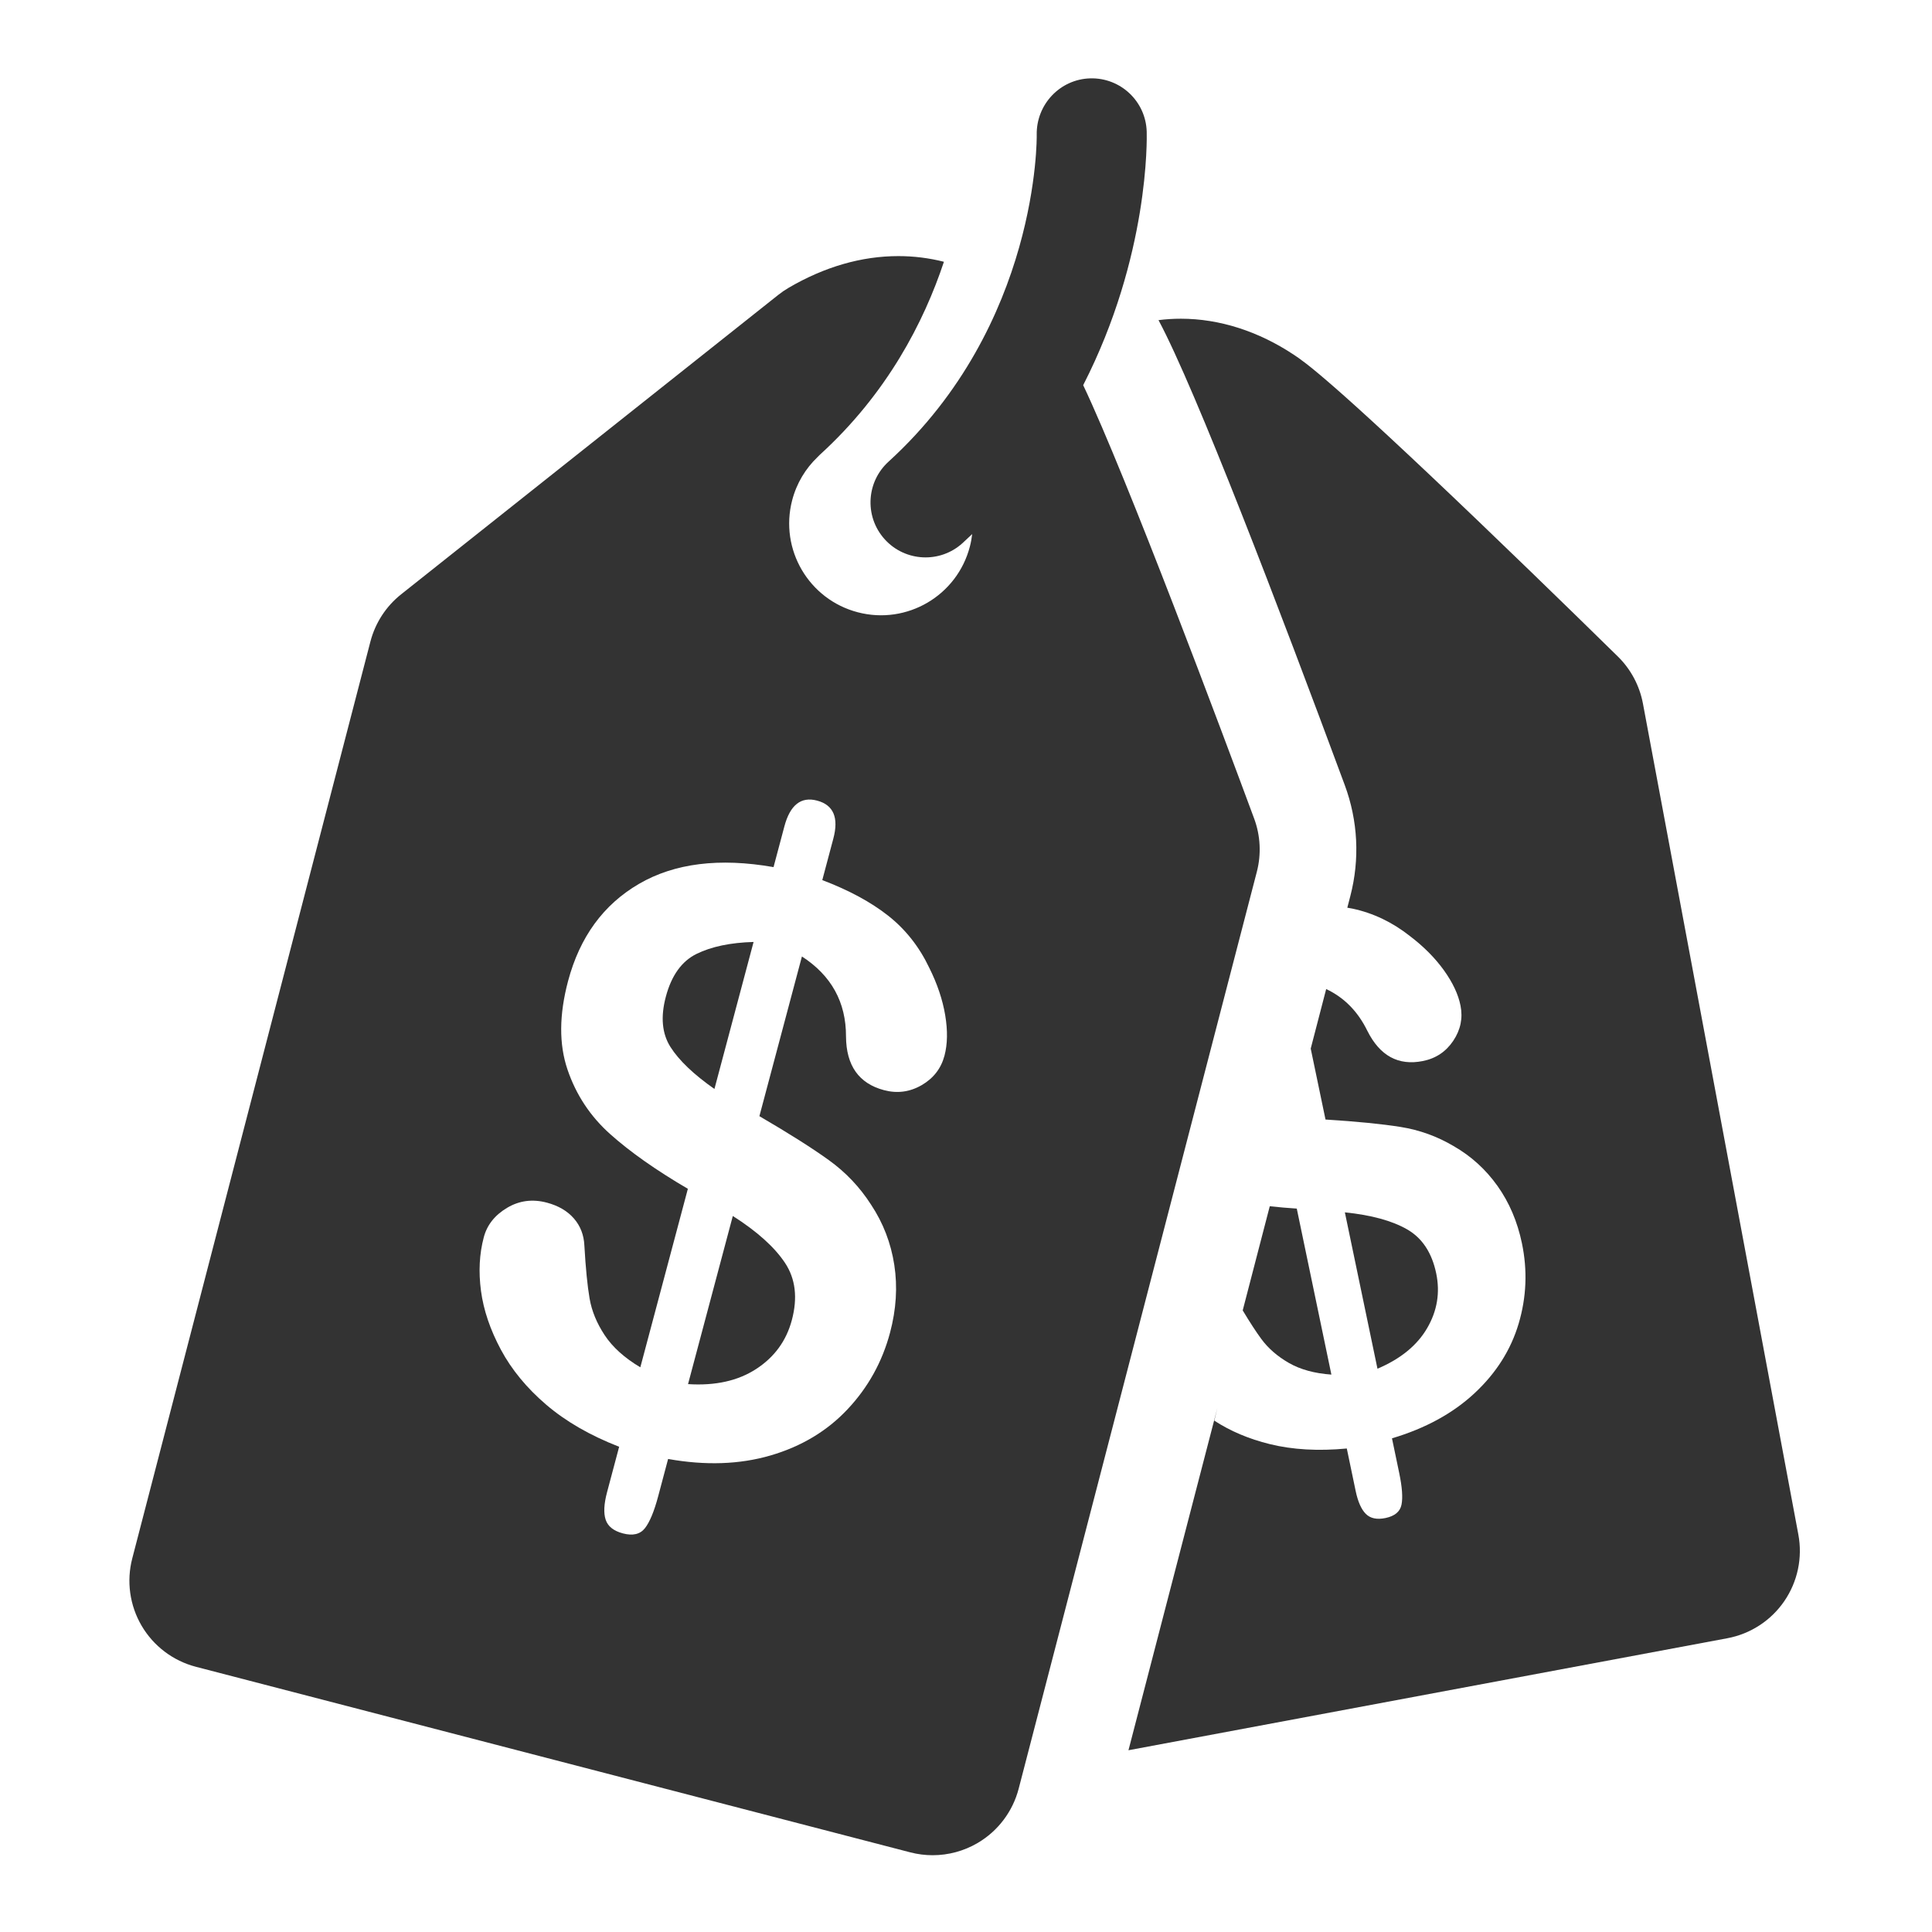
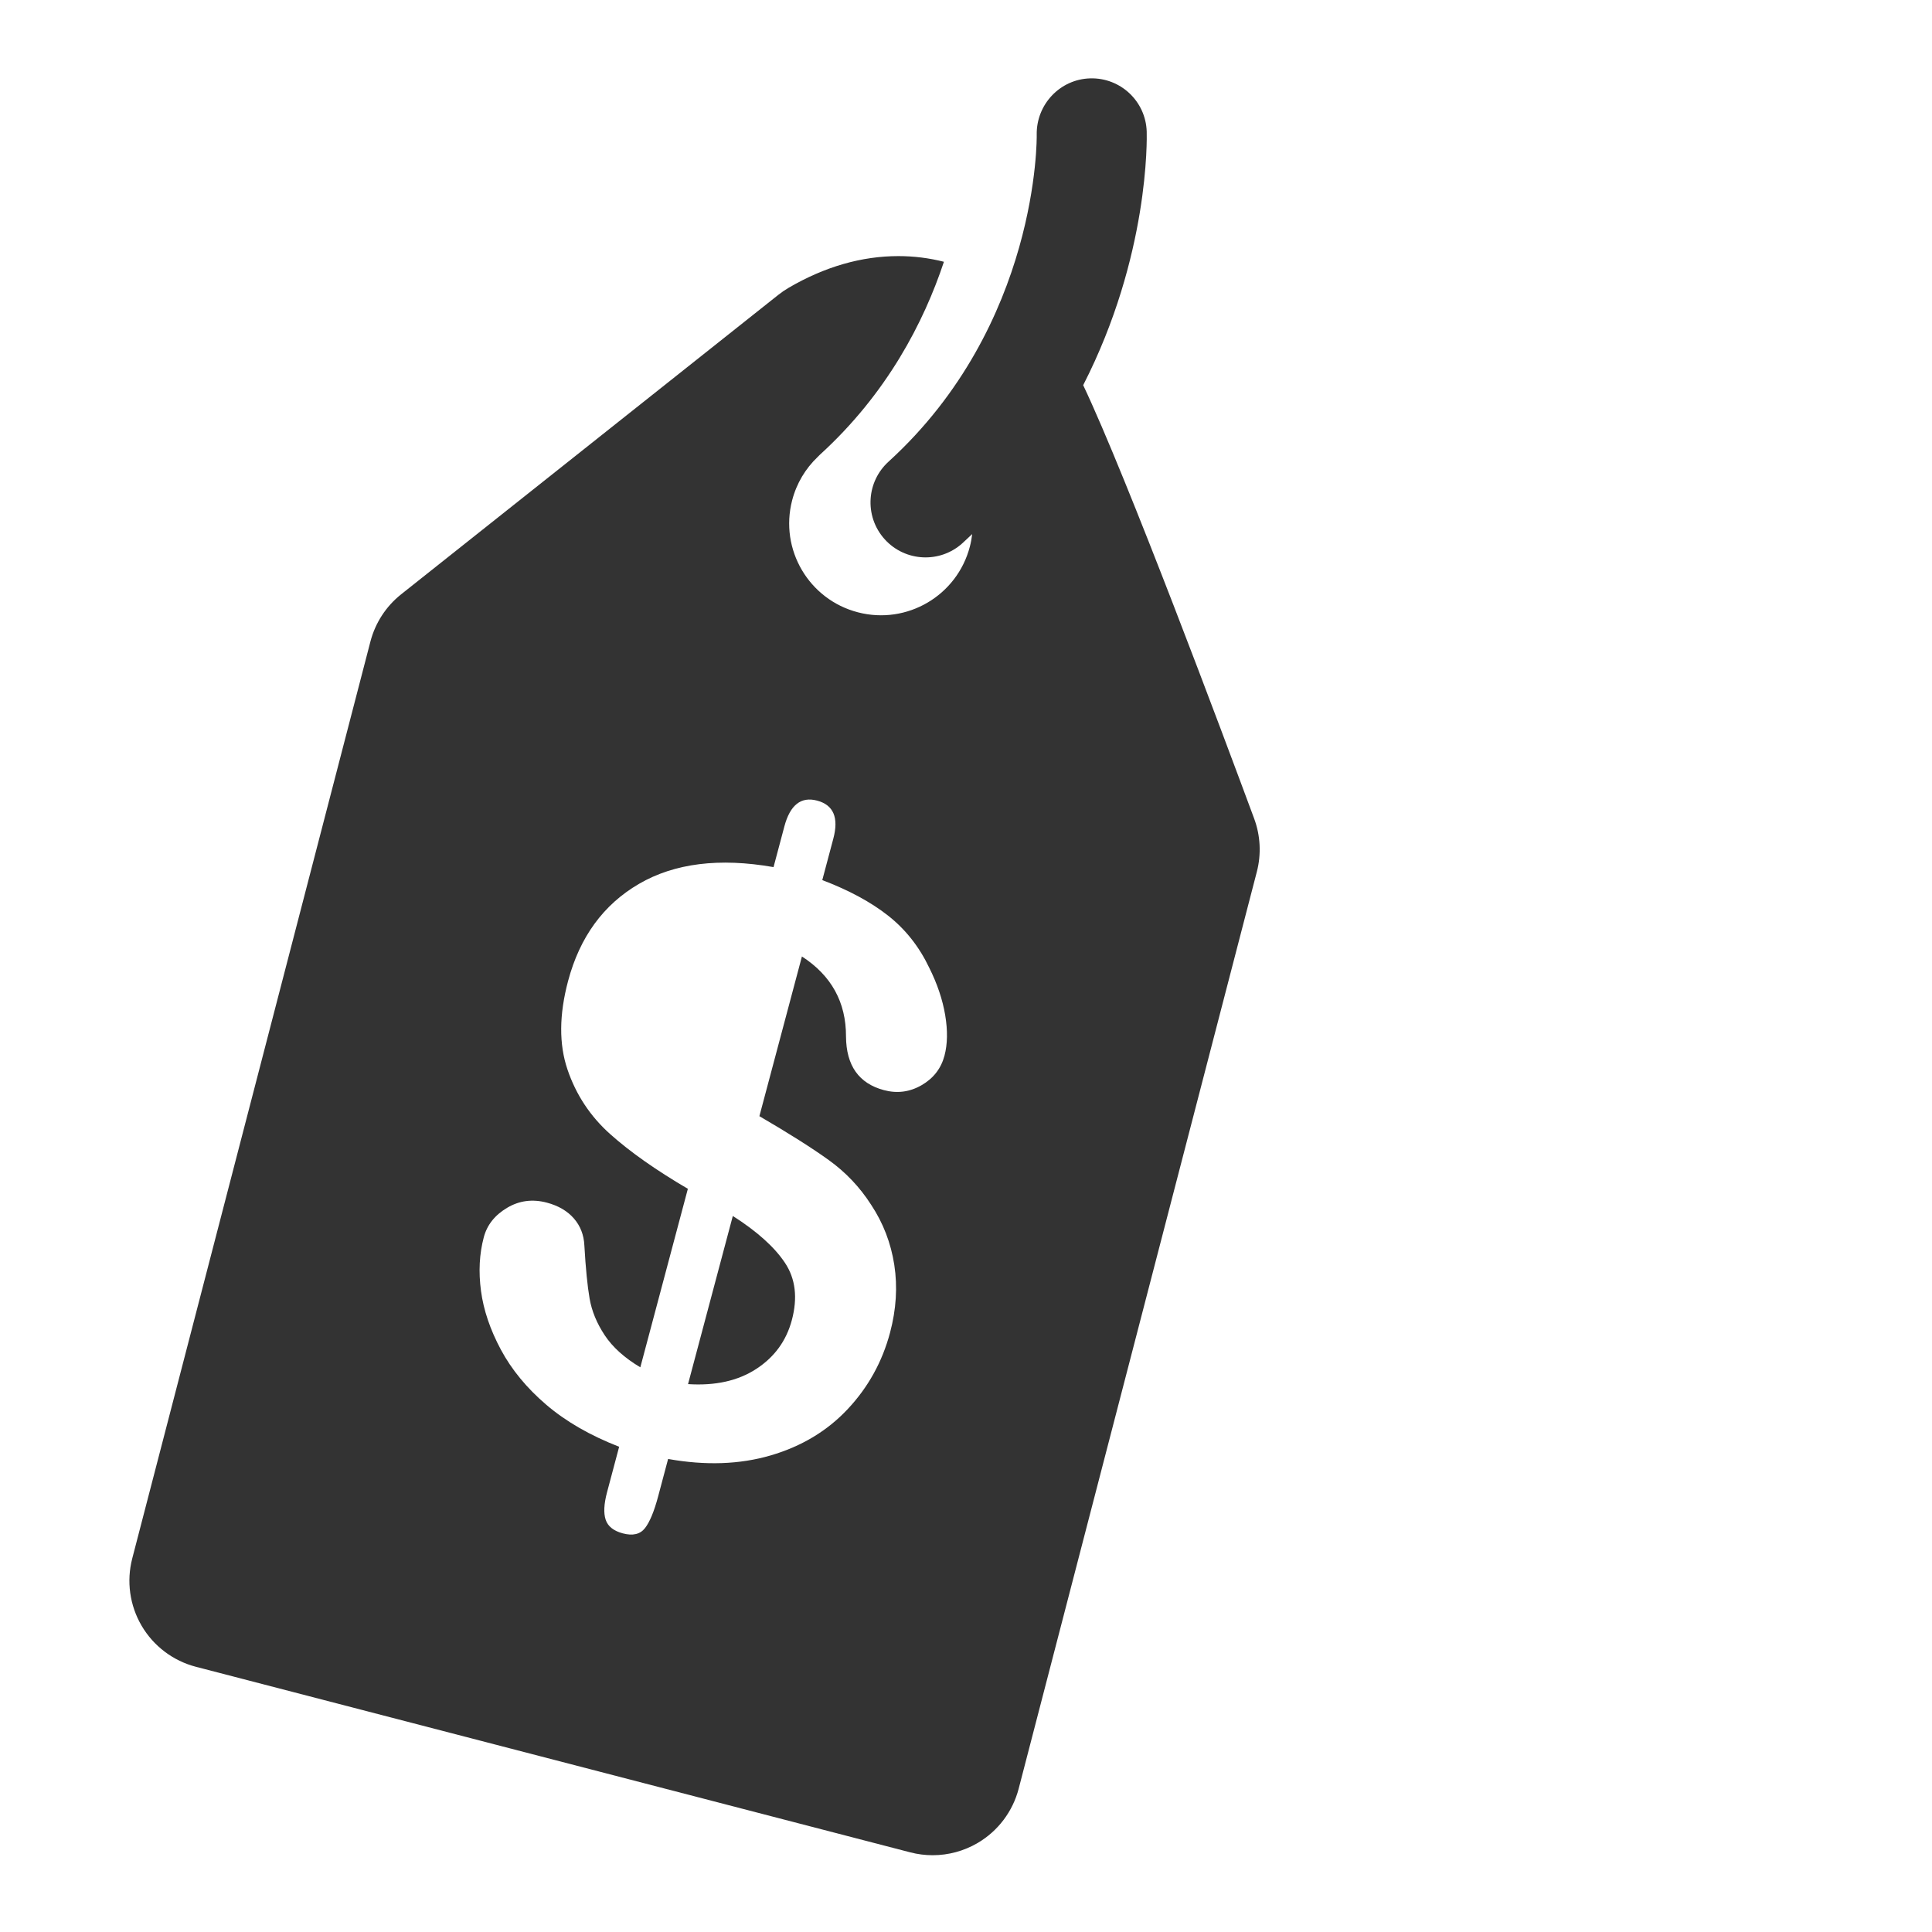
<svg xmlns="http://www.w3.org/2000/svg" enable-background="new 0 0 500 500" height="500px" id="Layer_1" version="1.1" viewBox="0 0 500 500" width="500px" xml:space="preserve">
  <g>
    <path d="M178.064,358.207c7.045,0.457,12.924-0.85,17.642-3.92c4.72-3.07,7.796-7.288,9.224-12.65   c1.535-5.764,0.946-10.69-1.758-14.78c-2.706-4.088-7.213-8.145-13.52-12.163L178.064,358.207z" fill="#333333" />
-     <path d="M195.027,243.777c-6.004,0.173-10.926,1.204-14.76,3.089c-3.838,1.888-6.485,5.58-7.949,11.077   c-1.394,5.233-0.992,9.576,1.21,13.035c2.2,3.457,5.988,7.074,11.366,10.848L195.027,243.777z" fill="#333333" />
    <path d="M324.575,211.848c-8.025-21.671-32.878-88.203-44.247-112.167c17.109-33.436,16.49-63.843,16.439-65.621   c-0.242-7.839-6.769-13.983-14.607-13.779c-7.837,0.212-13.988,6.76-13.858,14.579c0.021,0.494,0.624,49.116-38.366,84.632   c-2.798,2.552-4.345,5.959-4.609,9.454c-0.284,3.771,0.924,7.643,3.669,10.658c5.296,5.816,14.308,6.233,20.116,0.943   c0.847-0.771,1.675-1.547,2.491-2.327c-0.126,1.071-0.317,2.146-0.597,3.22c-3.298,12.706-16.27,20.328-28.973,17.027   c-12.707-3.3-20.328-16.272-17.027-28.976c1.151-4.433,3.482-8.244,6.567-11.191c0.196-0.201,0.385-0.407,0.595-0.598   c17.408-15.857,26.921-34.323,32.119-49.955c-3.812-0.967-7.755-1.469-11.785-1.469c-9.522,0-19.068,2.752-28.371,8.181   c-0.947,0.552-1.853,1.171-2.711,1.853L103.825,153.8c-3.91,3.104-6.704,7.397-7.96,12.23L34.227,403.322   c-1.533,5.904-0.658,12.176,2.432,17.436c3.091,5.259,8.144,9.074,14.048,10.608l184.881,48.024   c1.903,0.494,3.847,0.738,5.781,0.738c4.063,0,8.09-1.076,11.653-3.17c5.259-3.09,9.075-8.144,10.609-14.048l61.637-237.293   C326.451,221.065,326.209,216.259,324.575,211.848z M244.431,273.209c-0.882,3.315-2.855,5.857-5.915,7.631   c-3.063,1.771-6.314,2.202-9.76,1.284c-6.489-1.728-9.761-6.36-9.811-13.892c0.017-8.86-3.785-15.762-11.407-20.698l-11.007,41.329   c7.613,4.439,13.608,8.232,17.984,11.384c4.373,3.151,8.013,6.992,10.92,11.526c3.136,4.736,5.137,9.934,6.008,15.591   c0.87,5.657,0.503,11.502-1.102,17.527c-2.012,7.55-5.666,14.149-10.967,19.796c-5.299,5.647-11.944,9.641-19.943,11.977   c-8.004,2.338-16.842,2.643-26.525,0.914l-2.574,9.667c-1.041,3.907-2.18,6.655-3.418,8.239c-1.238,1.586-3.148,2.035-5.73,1.349   c-2.385-0.636-3.865-1.812-4.434-3.523c-0.574-1.713-0.455-4.093,0.357-7.14l3.129-11.751c-7.518-2.927-13.807-6.549-18.861-10.874   c-5.057-4.325-8.968-9.074-11.74-14.244c-2.771-5.171-4.491-10.24-5.154-15.207c-0.664-4.965-0.423-9.598,0.725-13.904   c0.846-3.18,2.852-5.713,6.014-7.6c3.164-1.888,6.597-2.338,10.309-1.35c2.979,0.793,5.311,2.158,6.996,4.095   c1.68,1.938,2.585,4.272,2.709,7.001c0.34,5.906,0.791,10.476,1.349,13.709c0.558,3.235,1.861,6.4,3.907,9.5   c2.047,3.098,5.124,5.868,9.225,8.311l12.303-46.198c-8.223-4.813-14.914-9.521-20.07-14.125   c-5.16-4.599-8.852-10.175-11.078-16.726c-2.23-6.553-2.177-14.198,0.151-22.941c3.034-11.391,9.147-19.763,18.339-25.12   c9.192-5.351,20.805-6.802,34.83-4.343l2.804-10.529c1.481-5.564,4.31-7.79,8.481-6.679c4.238,1.129,5.634,4.41,4.188,9.838   l-2.857,10.73c6.894,2.618,12.582,5.692,17.069,9.227c4.483,3.536,8.021,8.025,10.614,13.466c2.083,4.173,3.456,8.261,4.128,12.271   C245.285,266.734,245.224,270.23,244.431,273.209z" fill="#333333" />
-     <path d="M326.449,346.553c1.79,2.424,4.166,4.482,7.121,6.18c2.956,1.697,6.623,2.701,10.992,3.012l-8.959-42.962   c-2.441-0.156-4.753-0.366-6.988-0.609l-7.002,26.956C323.484,342.243,325.102,344.73,326.449,346.553z" fill="#333333" />
-     <path d="M465.412,397.137l-40.221-215.054c-0.865-4.624-3.127-8.871-6.48-12.169   c-0.173-0.169-17.449-17.156-35.962-34.893c-38.706-37.084-45.116-41.352-47.853-43.175c-9.202-6.126-19.327-9.363-29.283-9.363   c-1.957,0-3.89,0.124-5.793,0.365c9.697,18.106,31.32,74.742,48.198,120.317c3.428,9.254,3.928,19.194,1.446,28.738l-0.781,3.009   c0.451,0.08,0.913,0.149,1.352,0.243c5.372,1.149,10.332,3.522,14.881,7.12c3.569,2.719,6.49,5.666,8.773,8.842   c2.279,3.176,3.709,6.219,4.289,9.128c0.646,3.236,0.021,6.269-1.867,9.098c-1.893,2.831-4.517,4.582-7.881,5.252   c-6.336,1.263-11.126-1.347-14.366-7.829c-2.472-5.049-6.034-8.633-10.649-10.799l-4.002,15.406l3.828,18.359   c8.073,0.502,14.556,1.143,19.442,1.922c4.888,0.781,9.456,2.431,13.71,4.951c4.524,2.591,8.309,6.028,11.355,10.31   c3.047,4.28,5.155,9.226,6.324,14.829c1.465,7.021,1.186,13.941-0.832,20.758c-2.017,6.816-5.82,12.832-11.419,18.047   c-5.599,5.218-12.722,9.112-21.377,11.687l1.874,8.99c0.758,3.634,0.957,6.356,0.595,8.167c-0.362,1.812-1.743,2.968-4.144,3.469   c-2.219,0.462-3.918,0.108-5.09-1.062c-1.178-1.169-2.061-3.169-2.65-6.003l-2.279-10.928c-7.372,0.699-14.023,0.322-19.954-1.141   c-5.415-1.336-10.187-3.363-14.33-6.063l0.8-3.333l-23.021,88.629l154.988-28.987c5.996-1.121,11.301-4.579,14.748-9.611   C465.228,409.329,466.534,403.133,465.412,397.137z" fill="#333333" />
-     <path d="M369.34,343.731c2.606-4.464,3.389-9.191,2.35-14.179c-1.118-5.359-3.633-9.158-7.536-11.397   c-3.905-2.236-9.274-3.705-16.104-4.4l8.438,40.466C362.453,351.69,366.737,348.195,369.34,343.731z" fill="#333333" />
  </g>
</svg>